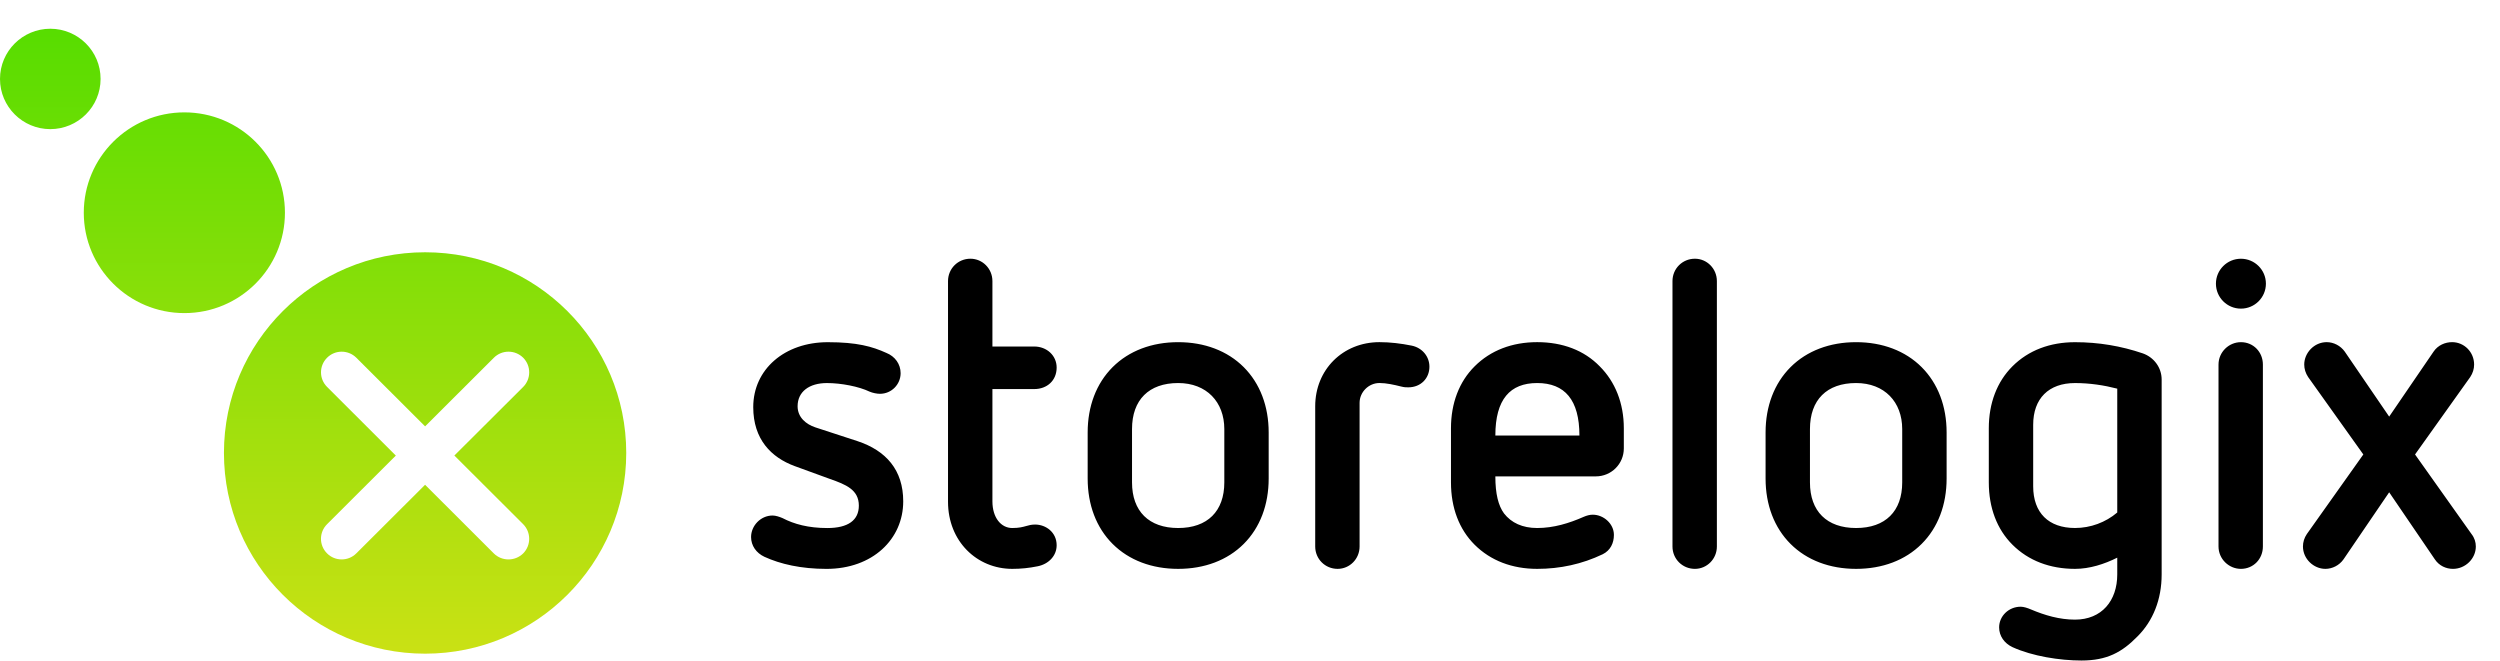
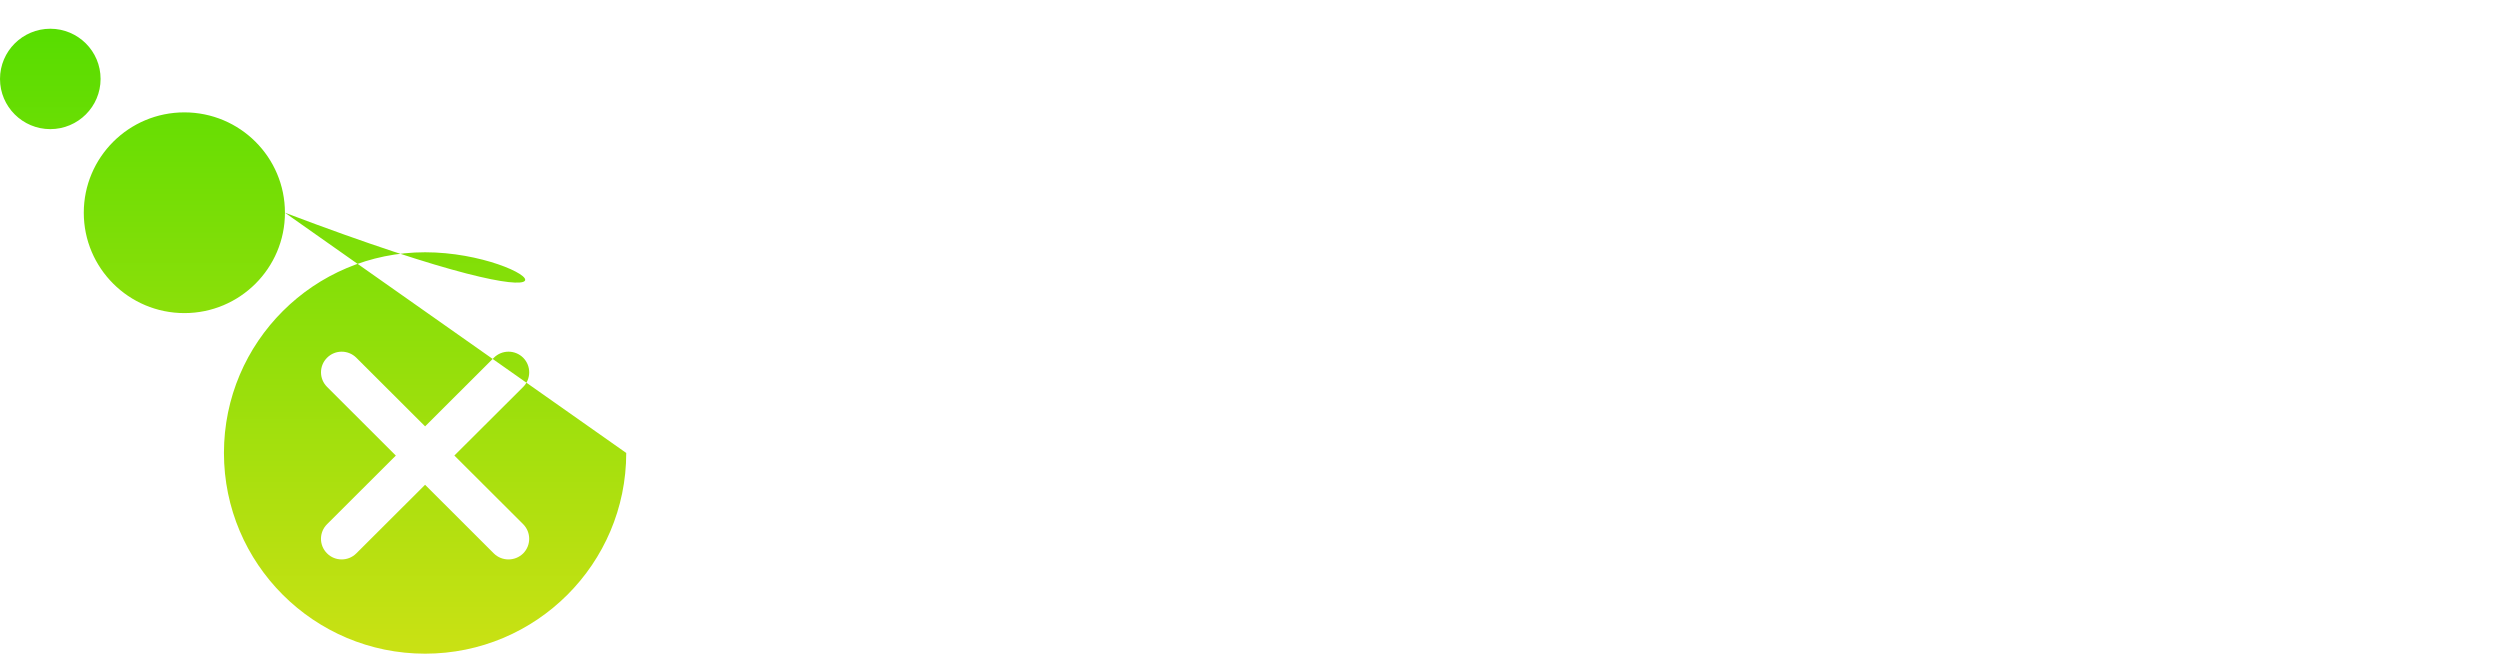
<svg xmlns="http://www.w3.org/2000/svg" width="121" height="32" viewBox="0 0 121 32" fill="none">
-   <path fill-rule="evenodd" clip-rule="evenodd" d="M2.434 6.25C3.779 6.249 4.868 5.161 4.868 3.821C4.87 2.479 3.779 1.392 2.434 1.391C1.091 1.392 -0 2.48 -0 3.821C-0 5.161 1.091 6.249 2.434 6.25ZM13.791 10.296C13.791 12.977 11.613 15.154 8.925 15.154C6.235 15.154 4.055 12.977 4.055 10.297C4.055 7.613 6.235 5.439 8.923 5.439C11.613 5.439 13.791 7.612 13.791 10.296ZM30.31 21.923C30.31 16.558 25.952 12.209 20.576 12.21C15.2 12.209 10.839 16.558 10.839 21.923C10.839 27.286 15.2 31.638 20.575 31.638C25.952 31.638 30.31 27.285 30.31 21.923ZM25.322 18.728L21.991 22.048L25.321 25.37C25.71 25.762 25.71 26.395 25.321 26.786C25.123 26.98 24.868 27.076 24.61 27.076C24.353 27.076 24.098 26.98 23.901 26.786L20.574 23.463L17.245 26.784C17.049 26.98 16.793 27.076 16.536 27.076C16.281 27.076 16.024 26.98 15.83 26.784C15.437 26.394 15.437 25.761 15.83 25.371L19.158 22.05L15.831 18.727C15.438 18.336 15.438 17.705 15.831 17.314C16.22 16.924 16.854 16.924 17.246 17.314L20.575 20.636L23.904 17.314C24.294 16.924 24.928 16.924 25.322 17.314C25.711 17.705 25.711 18.337 25.322 18.728Z" fill="url(#paint0_linear)" />
-   <path fill-rule="evenodd" clip-rule="evenodd" d="M46.968 12.522C46.364 12.522 45.884 13.002 45.884 13.605V24.285C45.884 26.2 47.282 27.533 48.993 27.533C49.411 27.533 49.806 27.493 50.223 27.408C50.745 27.304 51.142 26.909 51.142 26.389C51.142 25.763 50.62 25.388 50.099 25.388C49.921 25.388 49.802 25.422 49.67 25.459C49.508 25.505 49.327 25.556 48.993 25.556C48.449 25.556 48.033 25.055 48.033 24.265V18.831H50.056C50.682 18.831 51.142 18.414 51.142 17.789C51.142 17.207 50.663 16.771 50.056 16.771H48.033V13.605C48.033 13.002 47.553 12.522 46.968 12.522ZM36.457 19.705C36.457 21.266 37.331 22.141 38.458 22.557L40.169 23.181C40.942 23.452 41.568 23.702 41.568 24.473C41.568 25.18 41.047 25.557 40.044 25.557C39.126 25.557 38.438 25.369 37.874 25.076C37.728 25.013 37.54 24.951 37.395 24.951C36.809 24.951 36.352 25.453 36.352 25.992C36.352 26.409 36.601 26.763 36.998 26.949C37.77 27.303 38.771 27.534 40.003 27.534C42.234 27.534 43.716 26.095 43.716 24.265C43.716 22.745 42.881 21.808 41.504 21.351L39.459 20.683C39.022 20.537 38.604 20.207 38.604 19.663C38.604 18.956 39.169 18.54 40.023 18.54C40.711 18.54 41.568 18.705 42.09 18.956C42.234 19.018 42.443 19.06 42.589 19.06C43.153 19.06 43.59 18.601 43.59 18.062C43.59 17.623 43.319 17.248 42.902 17.082C42.214 16.77 41.483 16.562 40.064 16.562C37.978 16.562 36.457 17.873 36.457 19.705ZM61.404 23.16C61.404 24.431 60.987 25.536 60.195 26.327C59.403 27.117 58.296 27.533 57.023 27.533C55.752 27.533 54.645 27.117 53.852 26.327C53.059 25.536 52.643 24.431 52.643 23.16V20.932C52.643 19.664 53.059 18.561 53.852 17.768C54.645 16.978 55.752 16.561 57.023 16.561C58.296 16.561 59.403 16.978 60.195 17.768C60.987 18.561 61.404 19.664 61.404 20.932V23.16ZM59.257 20.767C59.257 19.456 58.4 18.539 57.023 18.539C55.606 18.539 54.79 19.353 54.79 20.767V23.349C54.79 24.743 55.606 25.556 57.023 25.556C58.442 25.556 59.257 24.743 59.257 23.349V20.767ZM66.766 16.56C64.992 16.56 63.656 17.894 63.656 19.663V26.45C63.656 27.053 64.135 27.533 64.74 27.533C65.325 27.533 65.804 27.053 65.804 26.45V19.498C65.804 18.977 66.244 18.538 66.766 18.538C67.098 18.538 67.473 18.622 67.808 18.706C67.975 18.747 68.037 18.747 68.161 18.747C68.767 18.747 69.184 18.311 69.184 17.748C69.184 17.249 68.83 16.833 68.33 16.729C67.808 16.624 67.287 16.56 66.766 16.56ZM72.375 23.057C72.375 23.91 72.521 24.472 72.793 24.848C73.147 25.305 73.689 25.556 74.399 25.556C75.192 25.556 75.943 25.327 76.652 25.014C76.799 24.951 76.946 24.911 77.09 24.911C77.612 24.911 78.113 25.347 78.113 25.889C78.113 26.284 77.946 26.639 77.572 26.825C76.569 27.305 75.505 27.533 74.399 27.533C73.19 27.533 72.147 27.136 71.374 26.367C70.622 25.618 70.227 24.576 70.227 23.348V20.726C70.227 19.518 70.622 18.476 71.374 17.729C72.147 16.957 73.19 16.56 74.399 16.56C75.63 16.56 76.673 16.957 77.425 17.729C78.176 18.476 78.593 19.518 78.593 20.726V21.703C78.593 22.453 77.989 23.057 77.236 23.057H72.375ZM76.444 21.079C76.444 19.353 75.734 18.539 74.399 18.539C73.086 18.539 72.375 19.329 72.375 21.079H76.444ZM82.034 12.522C81.428 12.522 80.948 13.002 80.948 13.605V26.451C80.948 27.053 81.428 27.533 82.034 27.533C82.617 27.533 83.097 27.053 83.097 26.451V13.605C83.097 13.002 82.617 12.522 82.034 12.522ZM94.216 23.16C94.216 24.431 93.799 25.536 93.006 26.327C92.214 27.117 91.107 27.533 89.834 27.533C88.564 27.533 87.456 27.117 86.664 26.327C85.871 25.536 85.454 24.431 85.454 23.16V20.932C85.454 19.664 85.871 18.561 86.664 17.768C87.456 16.978 88.564 16.561 89.834 16.561C91.107 16.561 92.214 16.978 93.006 17.768C93.799 18.561 94.216 19.664 94.216 20.932V23.16ZM92.067 20.767C92.067 19.456 91.211 18.539 89.834 18.539C88.416 18.539 87.602 19.353 87.602 20.767V23.349C87.602 24.743 88.416 25.556 89.834 25.556C91.254 25.556 92.067 24.743 92.067 23.349V20.767ZM100.43 27.533C101.139 27.533 101.849 27.304 102.475 26.991V27.804C102.475 29.074 101.725 29.99 100.43 29.99C99.679 29.99 98.97 29.782 98.283 29.491C98.136 29.428 97.947 29.365 97.801 29.365C97.217 29.365 96.758 29.822 96.758 30.365C96.758 30.782 97.008 31.136 97.405 31.322C98.365 31.761 99.7 31.969 100.743 31.969C101.973 31.969 102.704 31.572 103.456 30.801C104.207 30.053 104.624 29.012 104.624 27.804V18.371C104.624 17.789 104.249 17.291 103.707 17.102C102.664 16.748 101.579 16.562 100.43 16.562C99.221 16.562 98.178 16.956 97.405 17.727C96.654 18.476 96.258 19.517 96.258 20.727V23.347C96.258 24.578 96.654 25.619 97.405 26.366C98.178 27.137 99.221 27.533 100.43 27.533ZM100.43 18.54C101.139 18.54 101.83 18.644 102.475 18.811V24.805C101.911 25.285 101.181 25.555 100.43 25.555C99.157 25.555 98.406 24.826 98.406 23.537V20.558C98.406 19.288 99.157 18.54 100.43 18.54ZM108.46 14.938C107.793 14.938 107.251 14.397 107.251 13.729C107.251 13.064 107.793 12.523 108.46 12.523C109.128 12.523 109.67 13.064 109.67 13.729C109.67 14.397 109.128 14.938 108.46 14.938ZM107.376 17.645C107.376 17.04 107.876 16.561 108.46 16.561C109.066 16.561 109.524 17.04 109.524 17.645V26.45C109.524 27.054 109.066 27.533 108.46 27.533C107.876 27.533 107.376 27.054 107.376 26.45V17.645ZM113.425 27.074L115.636 23.827L117.848 27.074C118.056 27.386 118.391 27.533 118.724 27.533C119.329 27.533 119.83 27.034 119.83 26.45C119.83 26.241 119.767 26.033 119.621 25.847L116.888 21.996L119.559 18.249C119.685 18.061 119.747 17.851 119.747 17.644C119.747 17.041 119.268 16.56 118.682 16.56C118.348 16.56 117.994 16.707 117.785 17.019L115.636 20.164L113.487 17.019C113.279 16.728 112.945 16.56 112.611 16.56C112.005 16.56 111.525 17.081 111.525 17.644C111.525 17.851 111.588 18.061 111.714 18.249L114.385 21.996L111.652 25.847C111.525 26.033 111.463 26.241 111.463 26.45C111.463 27.053 111.984 27.533 112.548 27.533C112.882 27.533 113.218 27.366 113.425 27.074Z" fill="black" />
+   <path fill-rule="evenodd" clip-rule="evenodd" d="M2.434 6.25C3.779 6.249 4.868 5.161 4.868 3.821C4.87 2.479 3.779 1.392 2.434 1.391C1.091 1.392 -0 2.48 -0 3.821C-0 5.161 1.091 6.249 2.434 6.25ZM13.791 10.296C13.791 12.977 11.613 15.154 8.925 15.154C6.235 15.154 4.055 12.977 4.055 10.297C4.055 7.613 6.235 5.439 8.923 5.439C11.613 5.439 13.791 7.612 13.791 10.296ZC30.31 16.558 25.952 12.209 20.576 12.21C15.2 12.209 10.839 16.558 10.839 21.923C10.839 27.286 15.2 31.638 20.575 31.638C25.952 31.638 30.31 27.285 30.31 21.923ZM25.322 18.728L21.991 22.048L25.321 25.37C25.71 25.762 25.71 26.395 25.321 26.786C25.123 26.98 24.868 27.076 24.61 27.076C24.353 27.076 24.098 26.98 23.901 26.786L20.574 23.463L17.245 26.784C17.049 26.98 16.793 27.076 16.536 27.076C16.281 27.076 16.024 26.98 15.83 26.784C15.437 26.394 15.437 25.761 15.83 25.371L19.158 22.05L15.831 18.727C15.438 18.336 15.438 17.705 15.831 17.314C16.22 16.924 16.854 16.924 17.246 17.314L20.575 20.636L23.904 17.314C24.294 16.924 24.928 16.924 25.322 17.314C25.711 17.705 25.711 18.337 25.322 18.728Z" fill="url(#paint0_linear)" />
  <defs>
    <linearGradient id="paint0_linear" x1="15.155" y1="1.391" x2="15.155" y2="31.638" gradientUnits="userSpaceOnUse">
      <stop stop-color="#57DD00" />
      <stop offset="1" stop-color="#CAE114" />
    </linearGradient>
  </defs>
</svg>